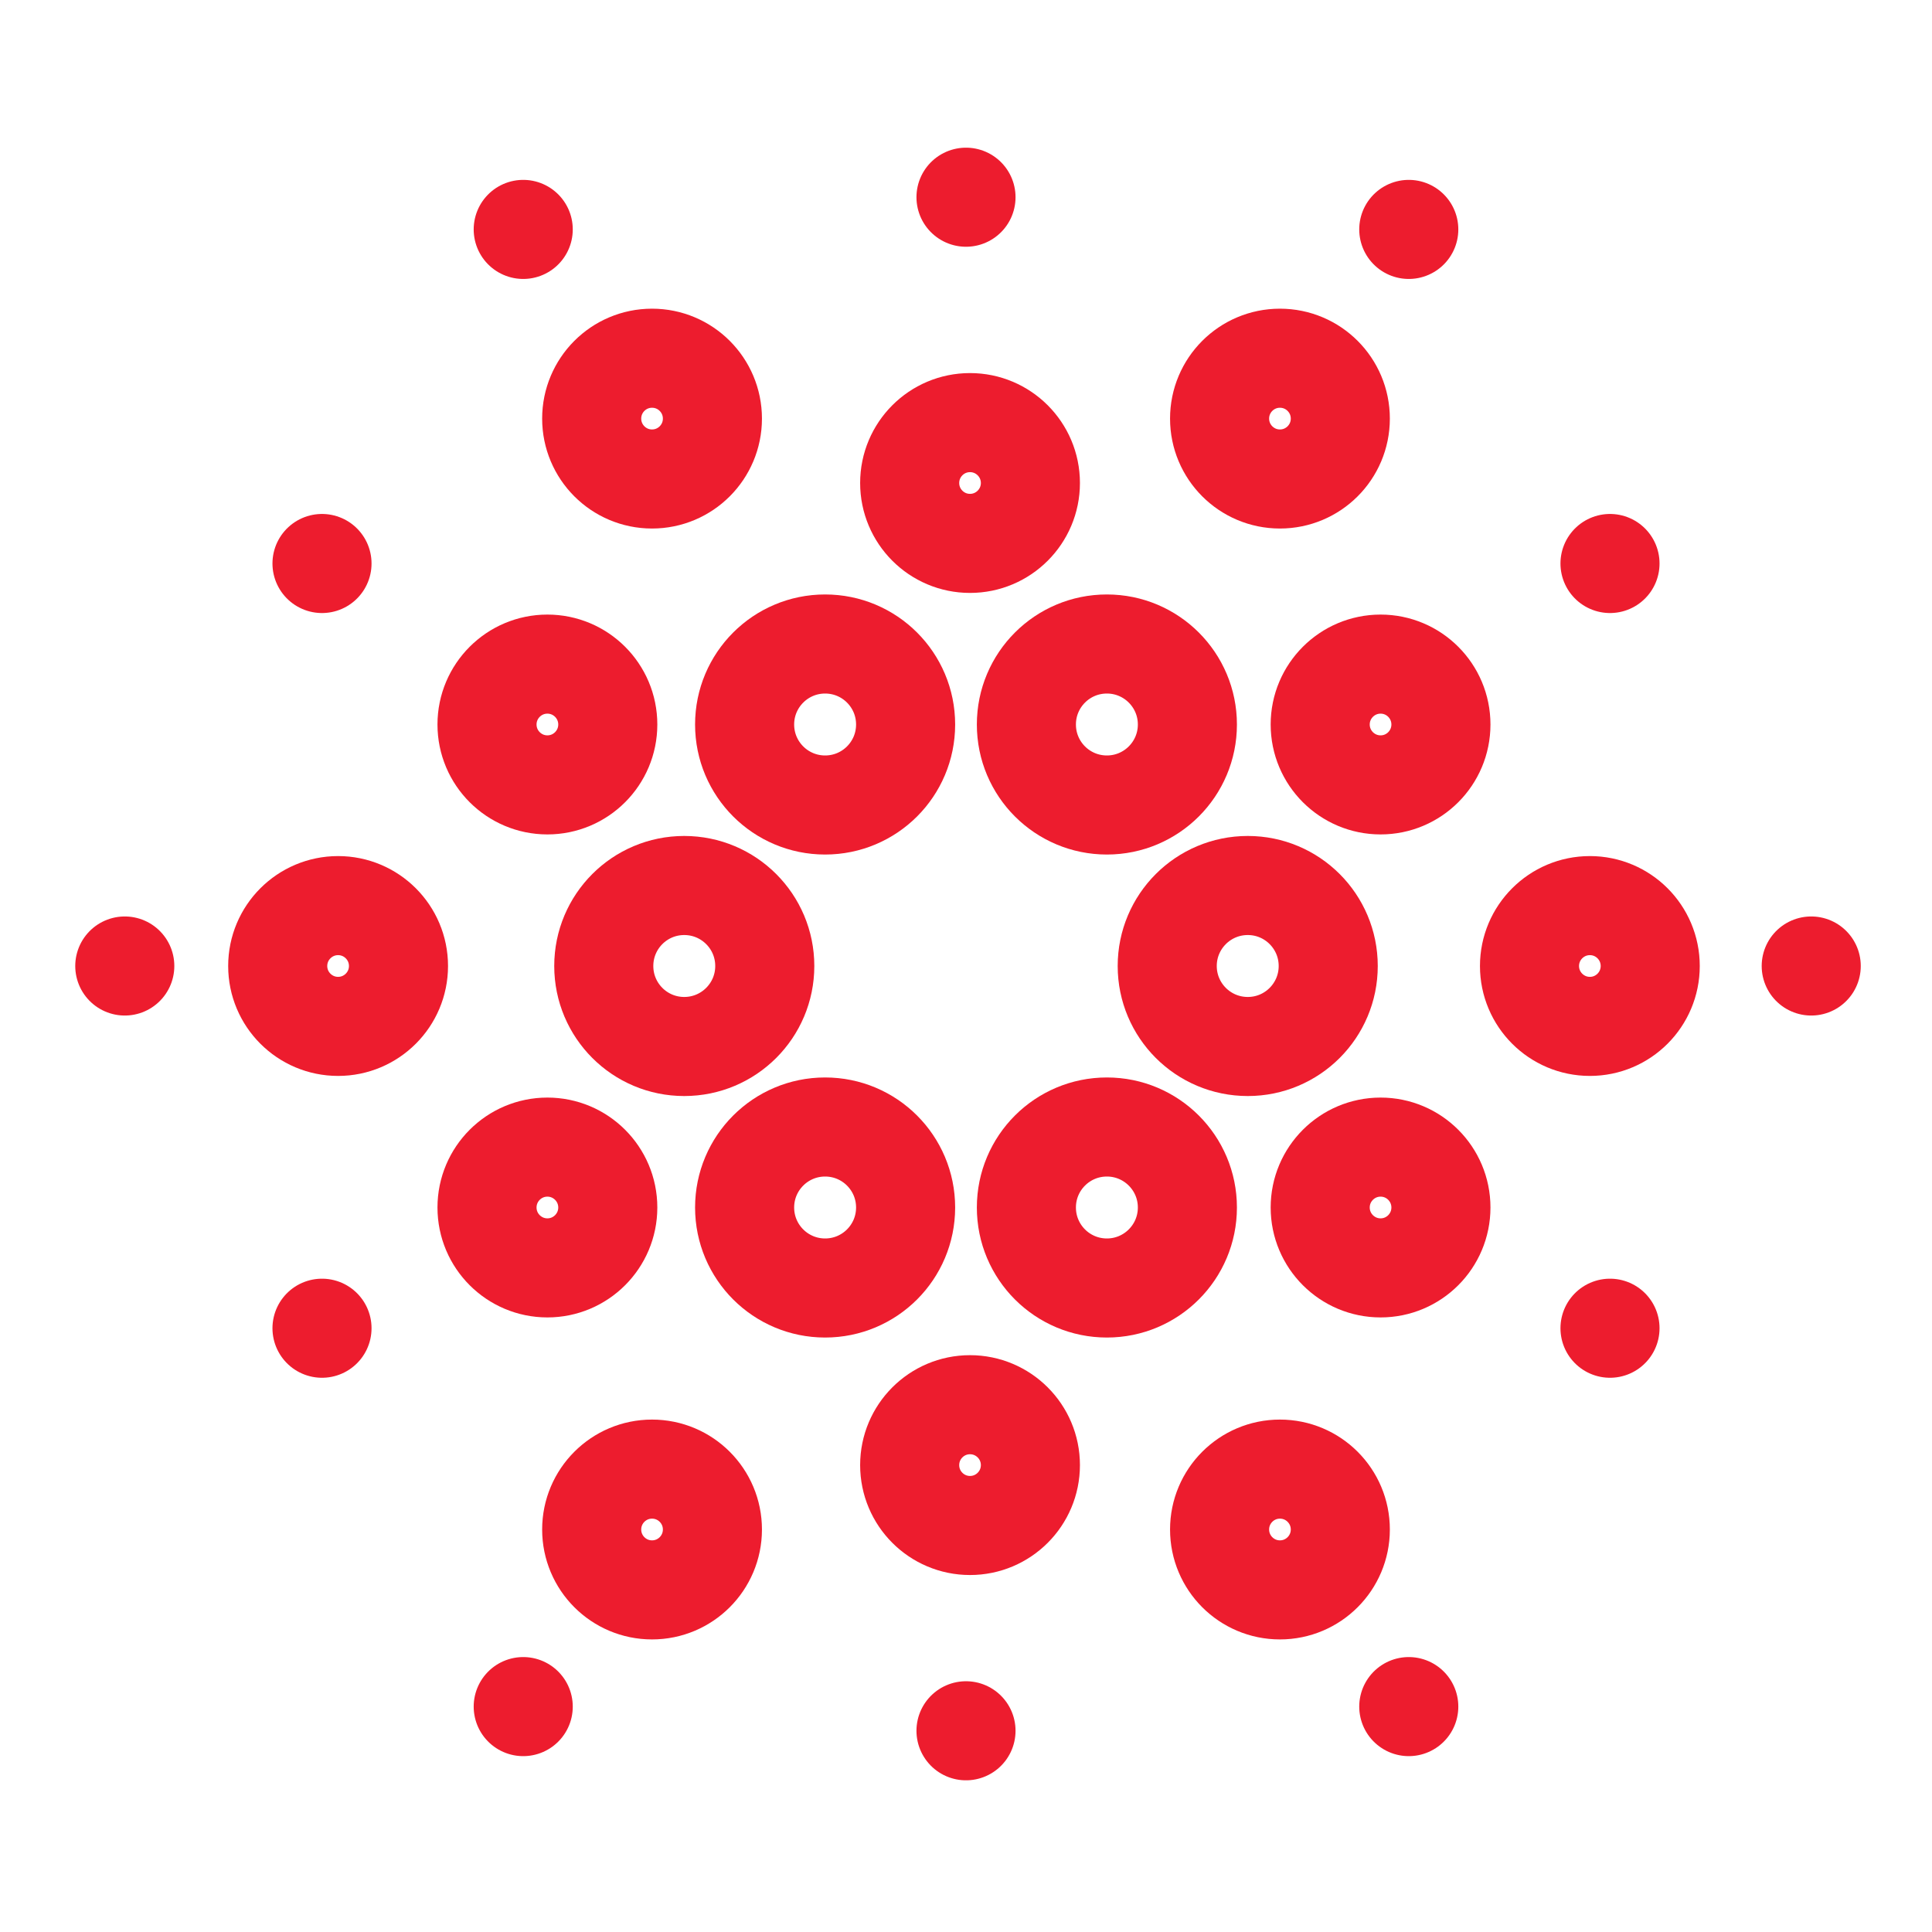
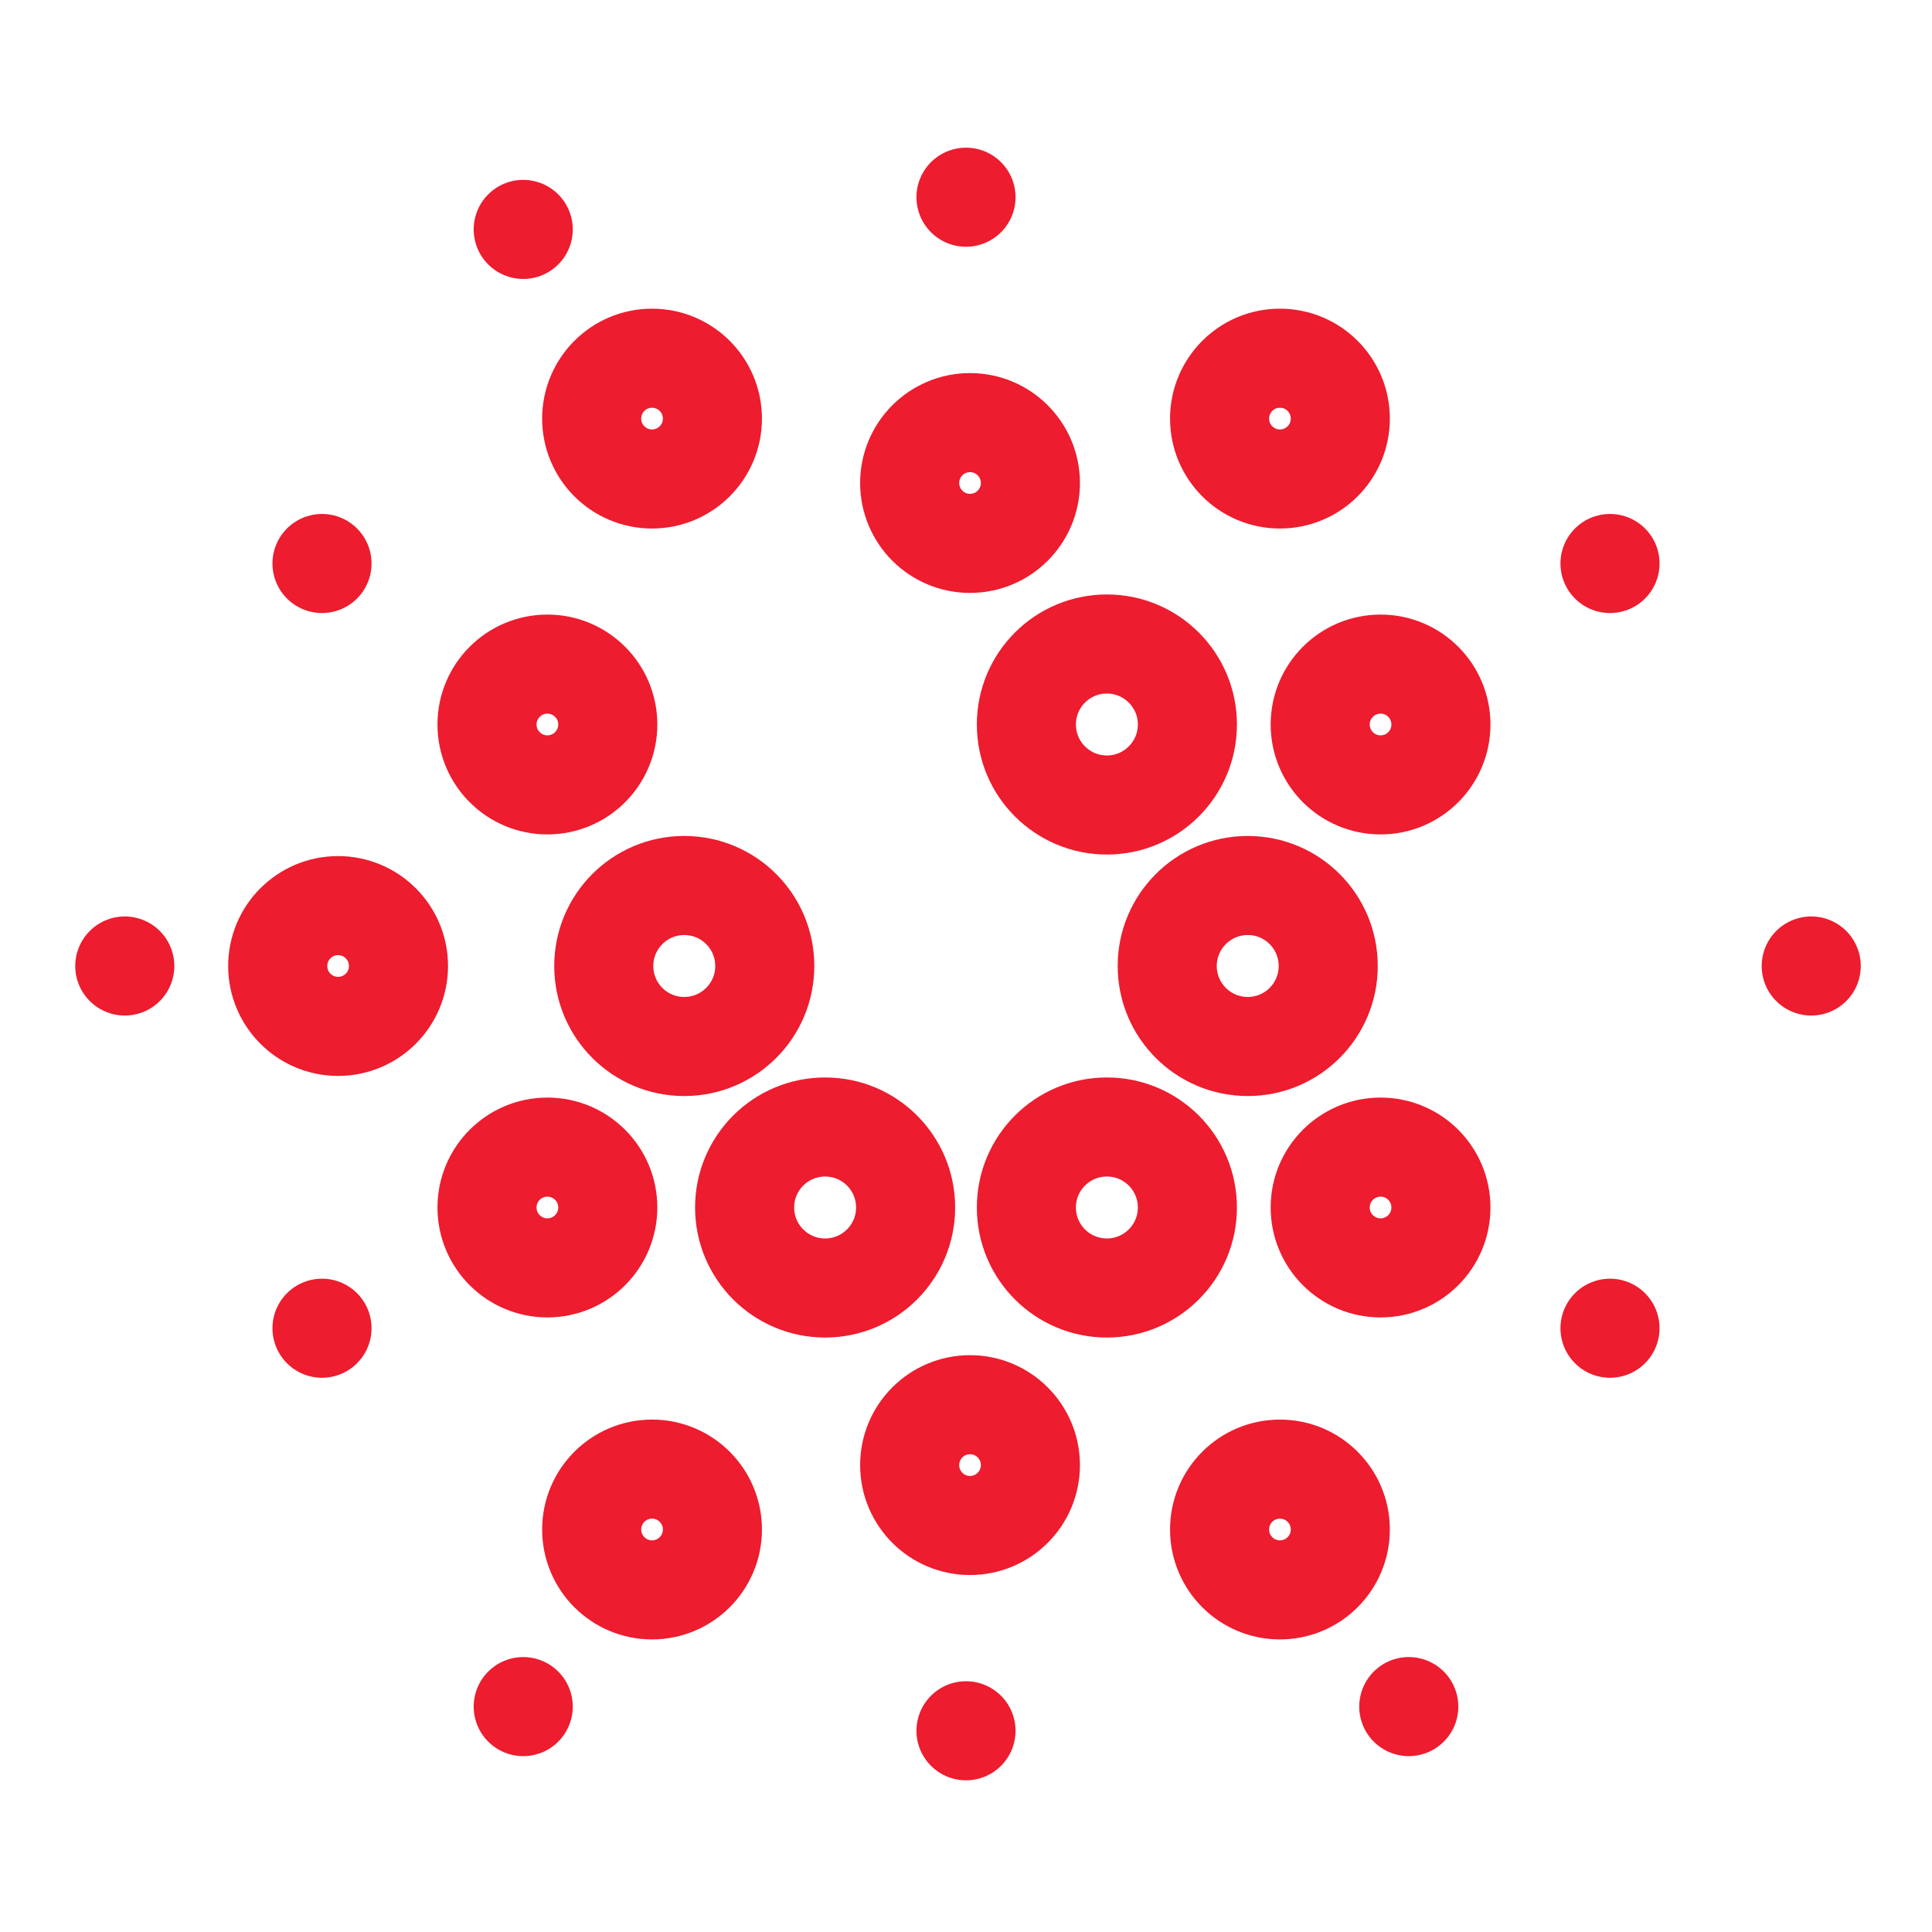
<svg xmlns="http://www.w3.org/2000/svg" width="39" height="39" viewBox="0 0 39 39" fill="none">
  <path d="M22.344 16.25C23.241 16.25 23.969 15.523 23.969 14.625C23.969 13.727 23.241 13 22.344 13C21.446 13 20.719 13.727 20.719 14.625C20.719 15.523 21.446 16.25 22.344 16.25Z" stroke="#ED1C2E" stroke-width="2" stroke-miterlimit="10" />
-   <path d="M16.656 16.25C17.554 16.25 18.281 15.523 18.281 14.625C18.281 13.727 17.554 13 16.656 13C15.759 13 15.031 13.727 15.031 14.625C15.031 15.523 15.759 16.25 16.656 16.25Z" stroke="#ED1C2E" stroke-width="2" stroke-miterlimit="10" />
  <path d="M25.188 21.125C26.085 21.125 26.812 20.398 26.812 19.5C26.812 18.602 26.085 17.875 25.188 17.875C24.29 17.875 23.562 18.602 23.562 19.5C23.562 20.398 24.29 21.125 25.188 21.125Z" stroke="#ED1C2E" stroke-width="2" stroke-miterlimit="10" />
  <path d="M27.869 15.844C28.542 15.844 29.087 15.298 29.087 14.625C29.087 13.952 28.542 13.406 27.869 13.406C27.196 13.406 26.65 13.952 26.65 14.625C26.65 15.298 27.196 15.844 27.869 15.844Z" stroke="#ED1C2E" stroke-width="2" stroke-miterlimit="10" />
  <path d="M27.869 25.594C28.542 25.594 29.087 25.048 29.087 24.375C29.087 23.702 28.542 23.156 27.869 23.156C27.196 23.156 26.65 23.702 26.65 24.375C26.65 25.048 27.196 25.594 27.869 25.594Z" stroke="#ED1C2E" stroke-width="2" stroke-miterlimit="10" />
-   <path d="M32.094 20.719C32.767 20.719 33.312 20.173 33.312 19.5C33.312 18.827 32.767 18.281 32.094 18.281C31.421 18.281 30.875 18.827 30.875 19.5C30.875 20.173 31.421 20.719 32.094 20.719Z" stroke="#ED1C2E" stroke-width="2" stroke-miterlimit="10" />
  <path d="M11.05 15.844C11.723 15.844 12.269 15.298 12.269 14.625C12.269 13.952 11.723 13.406 11.05 13.406C10.377 13.406 9.831 13.952 9.831 14.625C9.831 15.298 10.377 15.844 11.05 15.844Z" stroke="#ED1C2E" stroke-width="2" stroke-miterlimit="10" />
  <path d="M11.05 25.594C11.723 25.594 12.269 25.048 12.269 24.375C12.269 23.702 11.723 23.156 11.05 23.156C10.377 23.156 9.831 23.702 9.831 24.375C9.831 25.048 10.377 25.594 11.05 25.594Z" stroke="#ED1C2E" stroke-width="2" stroke-miterlimit="10" />
  <path d="M6.825 20.719C7.498 20.719 8.044 20.173 8.044 19.5C8.044 18.827 7.498 18.281 6.825 18.281C6.152 18.281 5.606 18.827 5.606 19.5C5.606 20.173 6.152 20.719 6.825 20.719Z" stroke="#ED1C2E" stroke-width="2" stroke-miterlimit="10" />
  <path d="M25.837 9.669C26.511 9.669 27.056 9.123 27.056 8.45C27.056 7.777 26.511 7.231 25.837 7.231C25.164 7.231 24.619 7.777 24.619 8.45C24.619 9.123 25.164 9.669 25.837 9.669Z" stroke="#ED1C2E" stroke-width="2" stroke-miterlimit="10" />
  <path d="M13.162 9.669C13.836 9.669 14.381 9.123 14.381 8.45C14.381 7.777 13.836 7.231 13.162 7.231C12.489 7.231 11.944 7.777 11.944 8.45C11.944 9.123 12.489 9.669 13.162 9.669Z" stroke="#ED1C2E" stroke-width="2" stroke-miterlimit="10" />
  <path d="M19.581 10.969C20.254 10.969 20.8 10.423 20.8 9.75C20.8 9.077 20.254 8.531 19.581 8.531C18.908 8.531 18.363 9.077 18.363 9.75C18.363 10.423 18.908 10.969 19.581 10.969Z" stroke="#ED1C2E" stroke-width="2" stroke-miterlimit="10" />
  <path d="M25.837 32.094C26.511 32.094 27.056 31.548 27.056 30.875C27.056 30.202 26.511 29.656 25.837 29.656C25.164 29.656 24.619 30.202 24.619 30.875C24.619 31.548 25.164 32.094 25.837 32.094Z" stroke="#ED1C2E" stroke-width="2" stroke-miterlimit="10" />
  <path d="M13.162 32.094C13.836 32.094 14.381 31.548 14.381 30.875C14.381 30.202 13.836 29.656 13.162 29.656C12.489 29.656 11.944 30.202 11.944 30.875C11.944 31.548 12.489 32.094 13.162 32.094Z" stroke="#ED1C2E" stroke-width="2" stroke-miterlimit="10" />
  <path d="M19.581 30.794C20.254 30.794 20.8 30.248 20.8 29.575C20.8 28.902 20.254 28.356 19.581 28.356C18.908 28.356 18.363 28.902 18.363 29.575C18.363 30.248 18.908 30.794 19.581 30.794Z" stroke="#ED1C2E" stroke-width="2" stroke-miterlimit="10" />
  <path d="M13.812 21.125C14.71 21.125 15.438 20.398 15.438 19.5C15.438 18.602 14.71 17.875 13.812 17.875C12.915 17.875 12.188 18.602 12.188 19.5C12.188 20.398 12.915 21.125 13.812 21.125Z" stroke="#ED1C2E" stroke-width="2" stroke-miterlimit="10" />
  <path d="M16.656 26C17.554 26 18.281 25.273 18.281 24.375C18.281 23.477 17.554 22.75 16.656 22.75C15.759 22.75 15.031 23.477 15.031 24.375C15.031 25.273 15.759 26 16.656 26Z" stroke="#ED1C2E" stroke-width="2" stroke-miterlimit="10" />
  <path d="M22.344 26C23.241 26 23.969 25.273 23.969 24.375C23.969 23.477 23.241 22.75 22.344 22.75C21.446 22.75 20.719 23.477 20.719 24.375C20.719 25.273 21.446 26 22.344 26Z" stroke="#ED1C2E" stroke-width="2" stroke-miterlimit="10" />
  <path d="M19.5 3.981V3.981" stroke="#ED1C2E" stroke-width="2" stroke-linecap="round" stroke-linejoin="round" />
-   <path d="M28.438 4.631V4.631" stroke="#ED1C2E" stroke-width="2" stroke-linecap="round" stroke-linejoin="round" />
  <path d="M28.438 34.45V34.45" stroke="#ED1C2E" stroke-width="2" stroke-linecap="round" stroke-linejoin="round" />
  <path d="M32.5 26.812V26.812" stroke="#ED1C2E" stroke-width="2" stroke-linecap="round" stroke-linejoin="round" />
  <path d="M32.5 11.375V11.375" stroke="#ED1C2E" stroke-width="2" stroke-linecap="round" stroke-linejoin="round" />
  <path d="M6.5 26.812V26.812" stroke="#ED1C2E" stroke-width="2" stroke-linecap="round" stroke-linejoin="round" />
  <path d="M6.5 11.375V11.375" stroke="#ED1C2E" stroke-width="2" stroke-linecap="round" stroke-linejoin="round" />
  <path d="M10.562 4.631V4.631" stroke="#ED1C2E" stroke-width="2" stroke-linecap="round" stroke-linejoin="round" />
  <path d="M10.562 34.45V34.45" stroke="#ED1C2E" stroke-width="2" stroke-linecap="round" stroke-linejoin="round" />
  <path d="M19.5 34.938V34.938" stroke="#ED1C2E" stroke-width="2" stroke-linecap="round" stroke-linejoin="round" />
  <path d="M2.519 19.5V19.5" stroke="#ED1C2E" stroke-width="2" stroke-linecap="round" stroke-linejoin="round" />
  <path d="M36.562 19.5V19.5" stroke="#ED1C2E" stroke-width="2" stroke-linecap="round" stroke-linejoin="round" />
</svg>